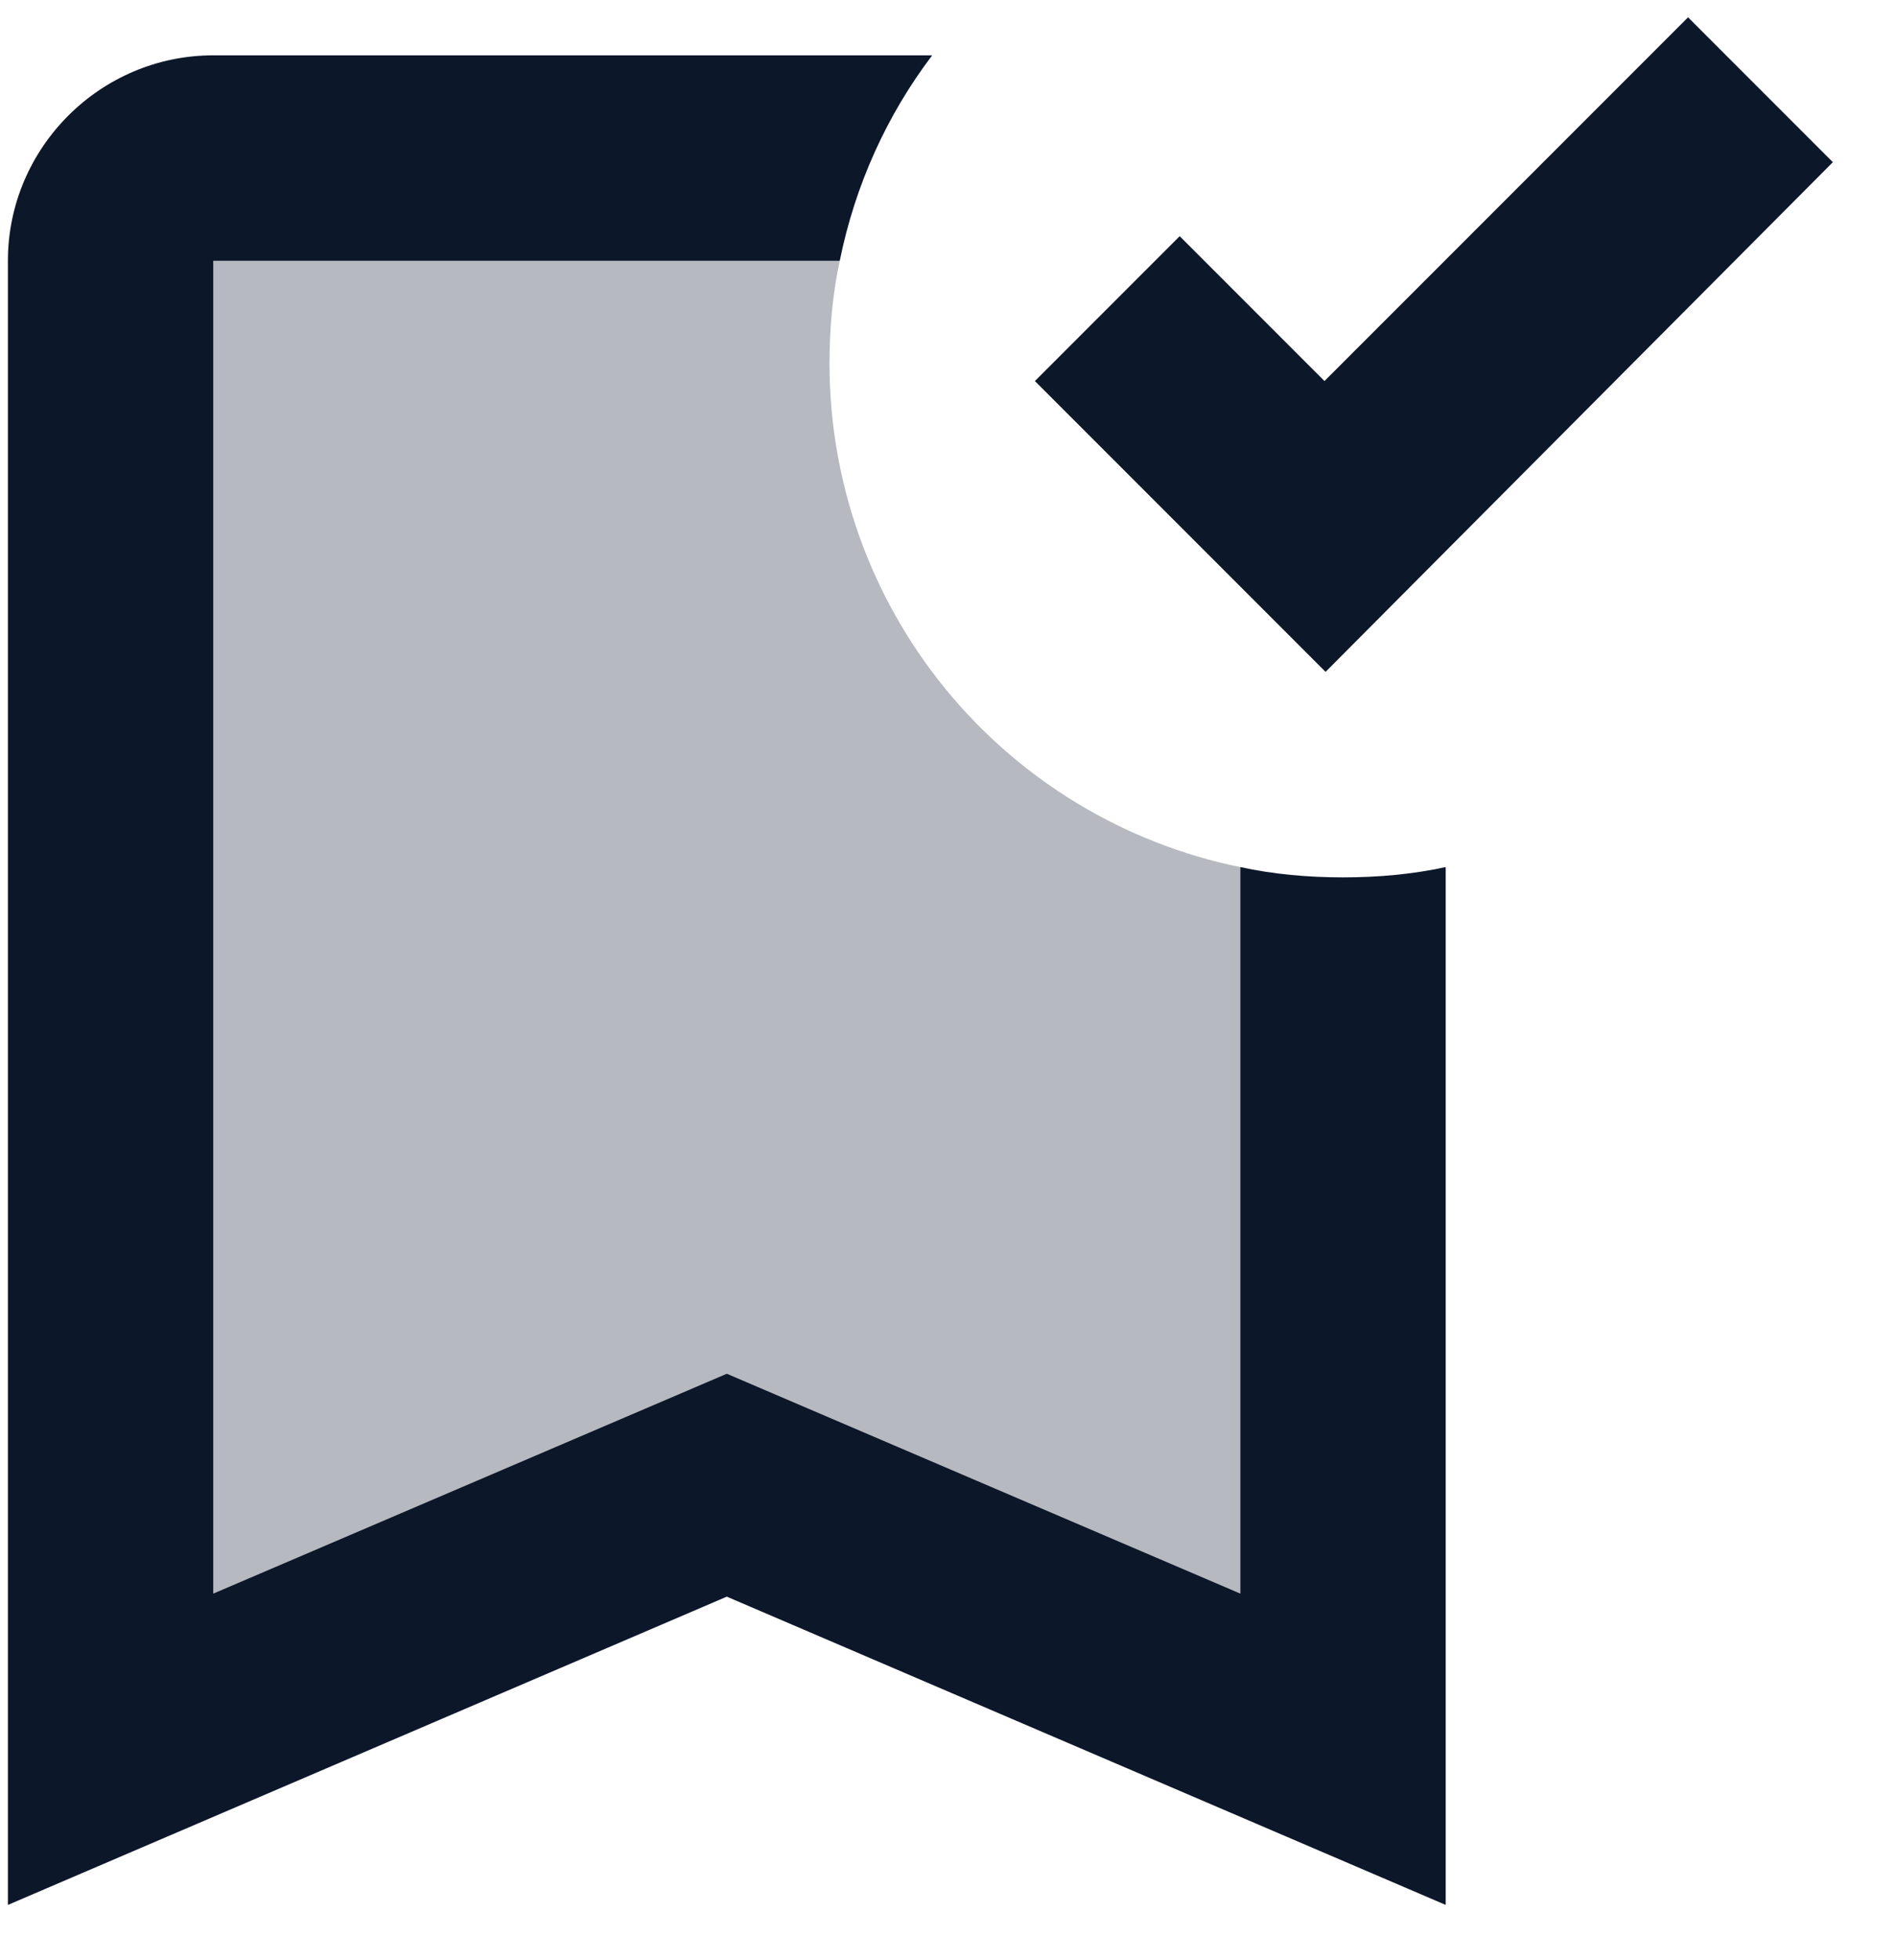
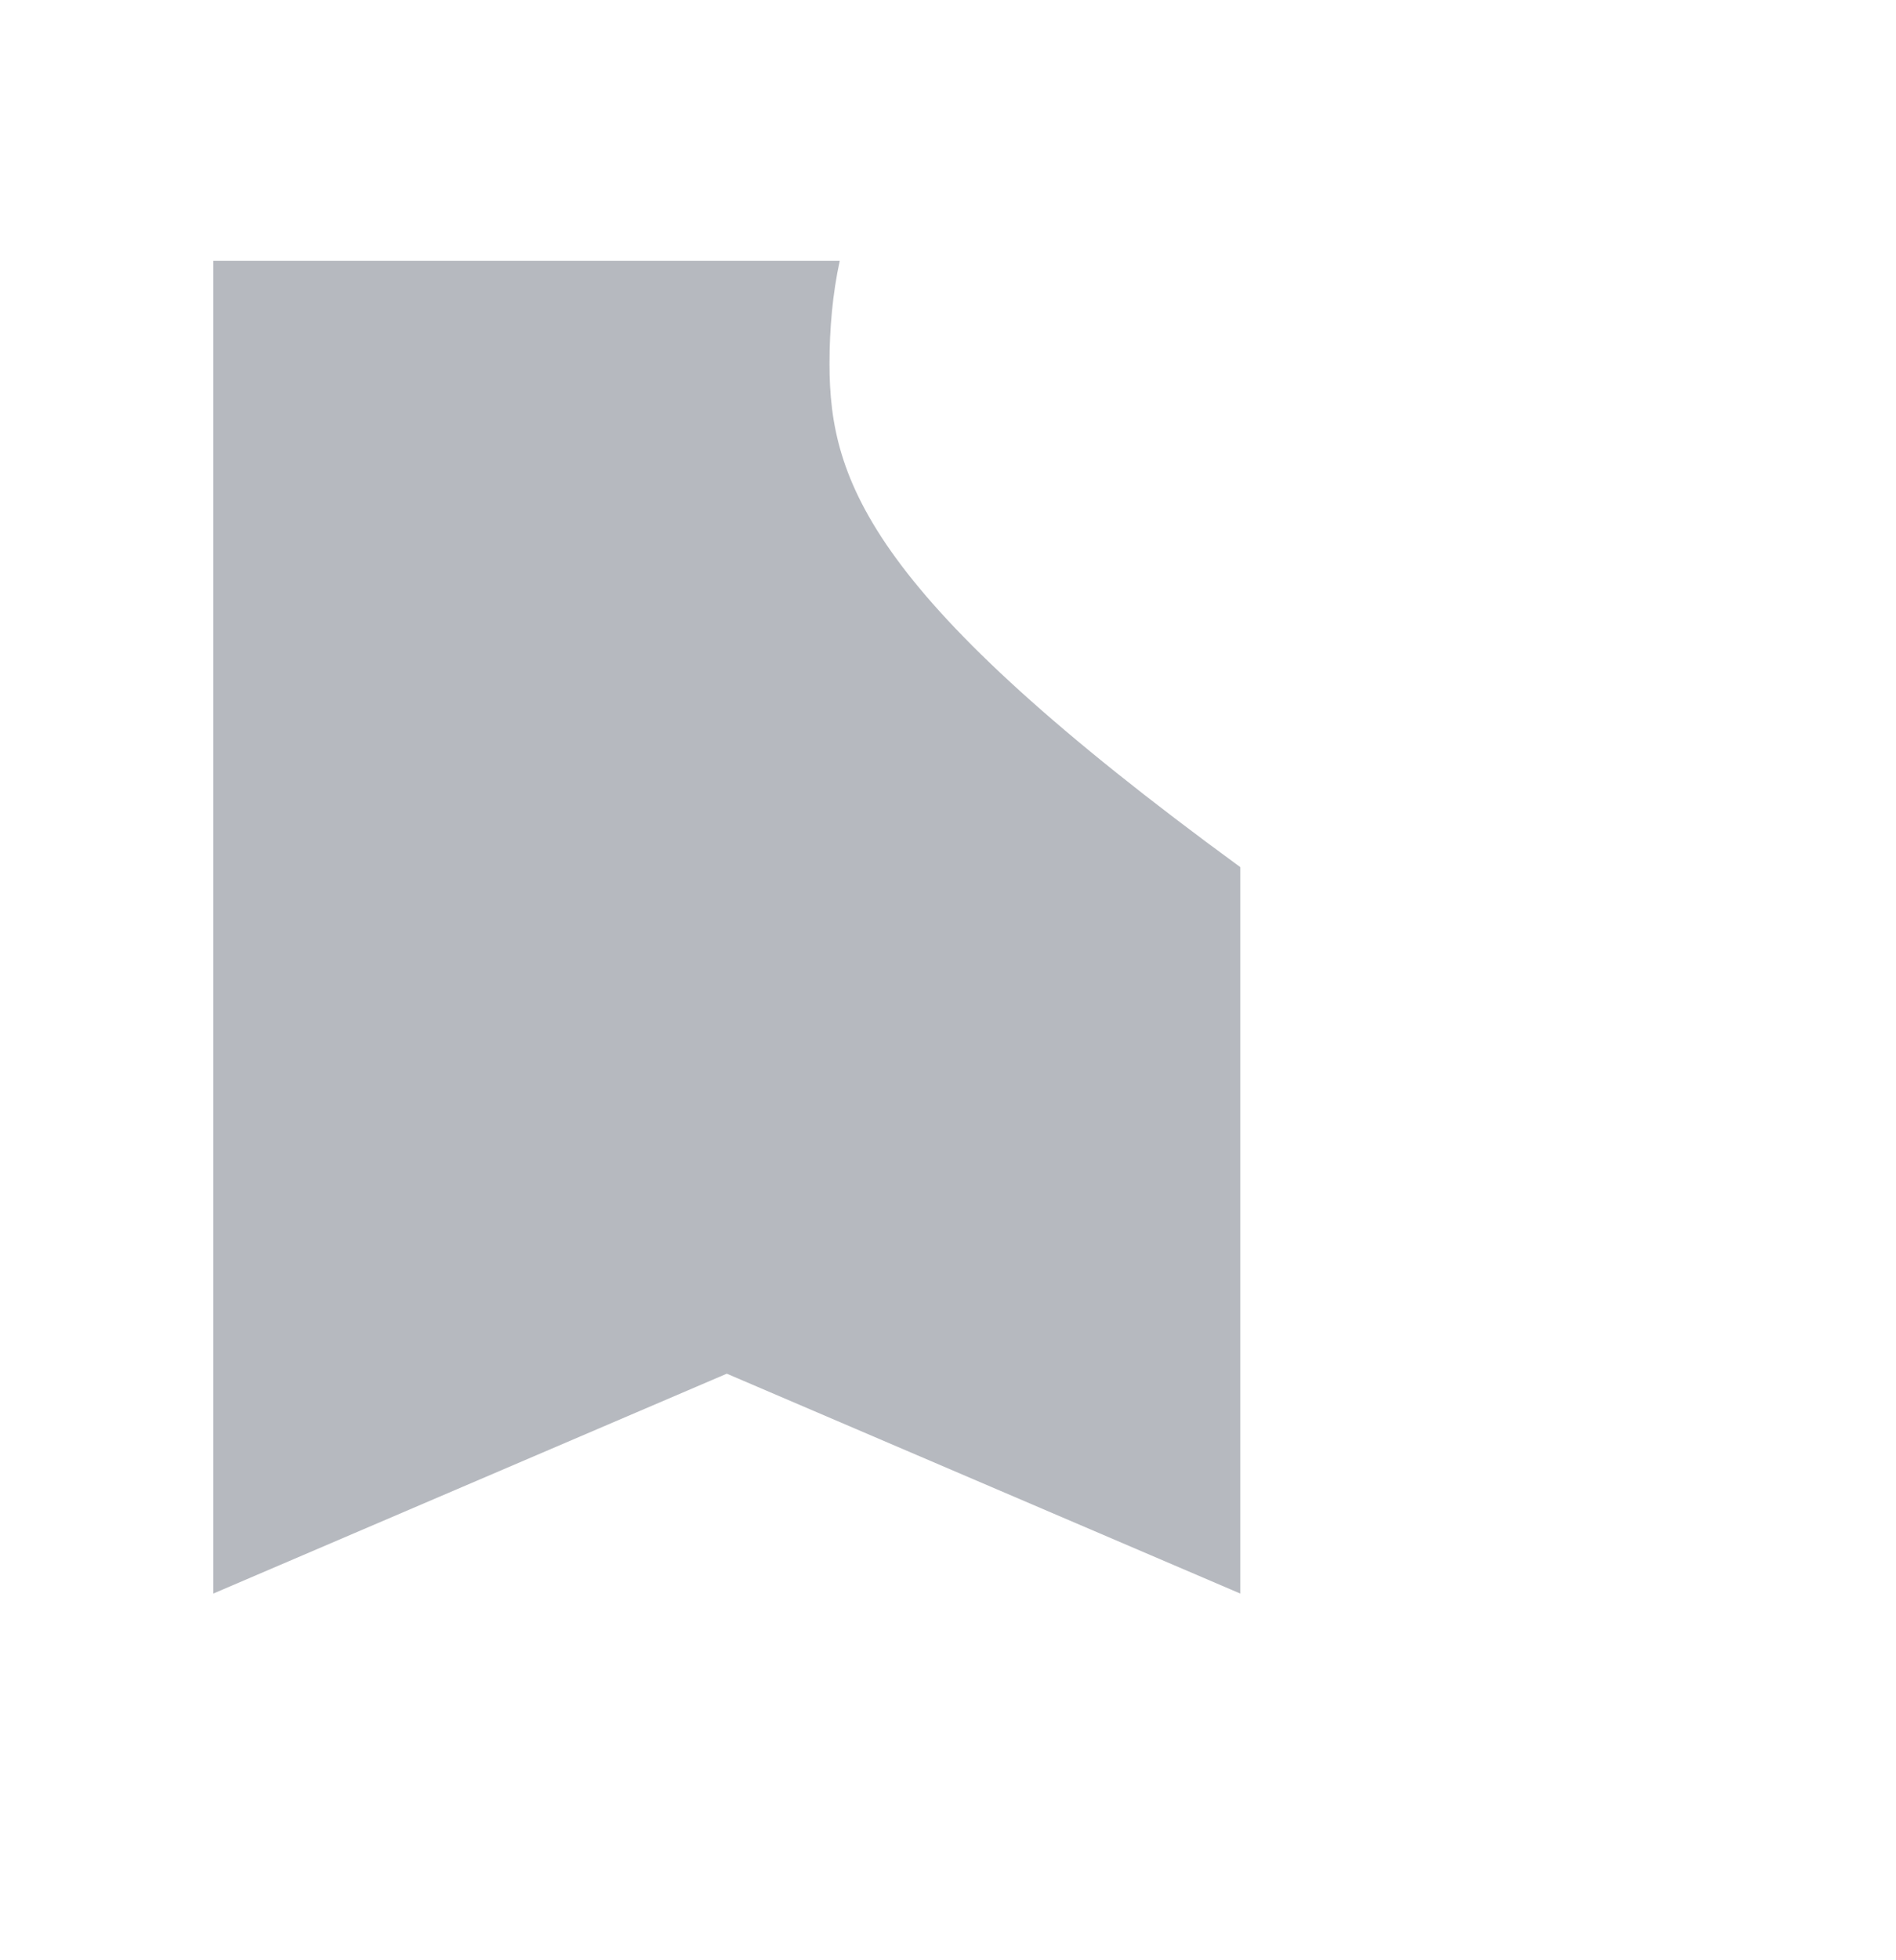
<svg xmlns="http://www.w3.org/2000/svg" width="30" height="31" viewBox="0 0 30 31" fill="none">
-   <path opacity="0.3" d="M19.625 25.201V13.713C17.79 13.338 16.14 12.341 14.956 10.89C13.771 9.439 13.125 7.623 13.125 5.75C13.125 5.197 13.174 4.645 13.287 4.125H3.375V25.201L11.5 21.724L19.625 25.201Z" fill="#0D172A" />
-   <path d="M20.974 10.625L16.375 6.026L18.666 3.735L20.957 6.026L26.71 0.274L29.001 2.565L20.974 10.625ZM19.625 25.201L11.5 21.724L3.375 25.201V4.125H13.287C13.531 2.922 14.035 1.817 14.75 0.875H3.375C1.587 0.875 0.125 2.337 0.125 4.125V30.125L11.5 25.25L22.875 30.125V13.712C22.355 13.826 21.802 13.875 21.25 13.875C20.698 13.875 20.145 13.826 19.625 13.712V25.201Z" fill="#0D172A" />
+   <path opacity="0.3" d="M19.625 25.201V13.713C13.771 9.439 13.125 7.623 13.125 5.75C13.125 5.197 13.174 4.645 13.287 4.125H3.375V25.201L11.5 21.724L19.625 25.201Z" fill="#0D172A" />
</svg>